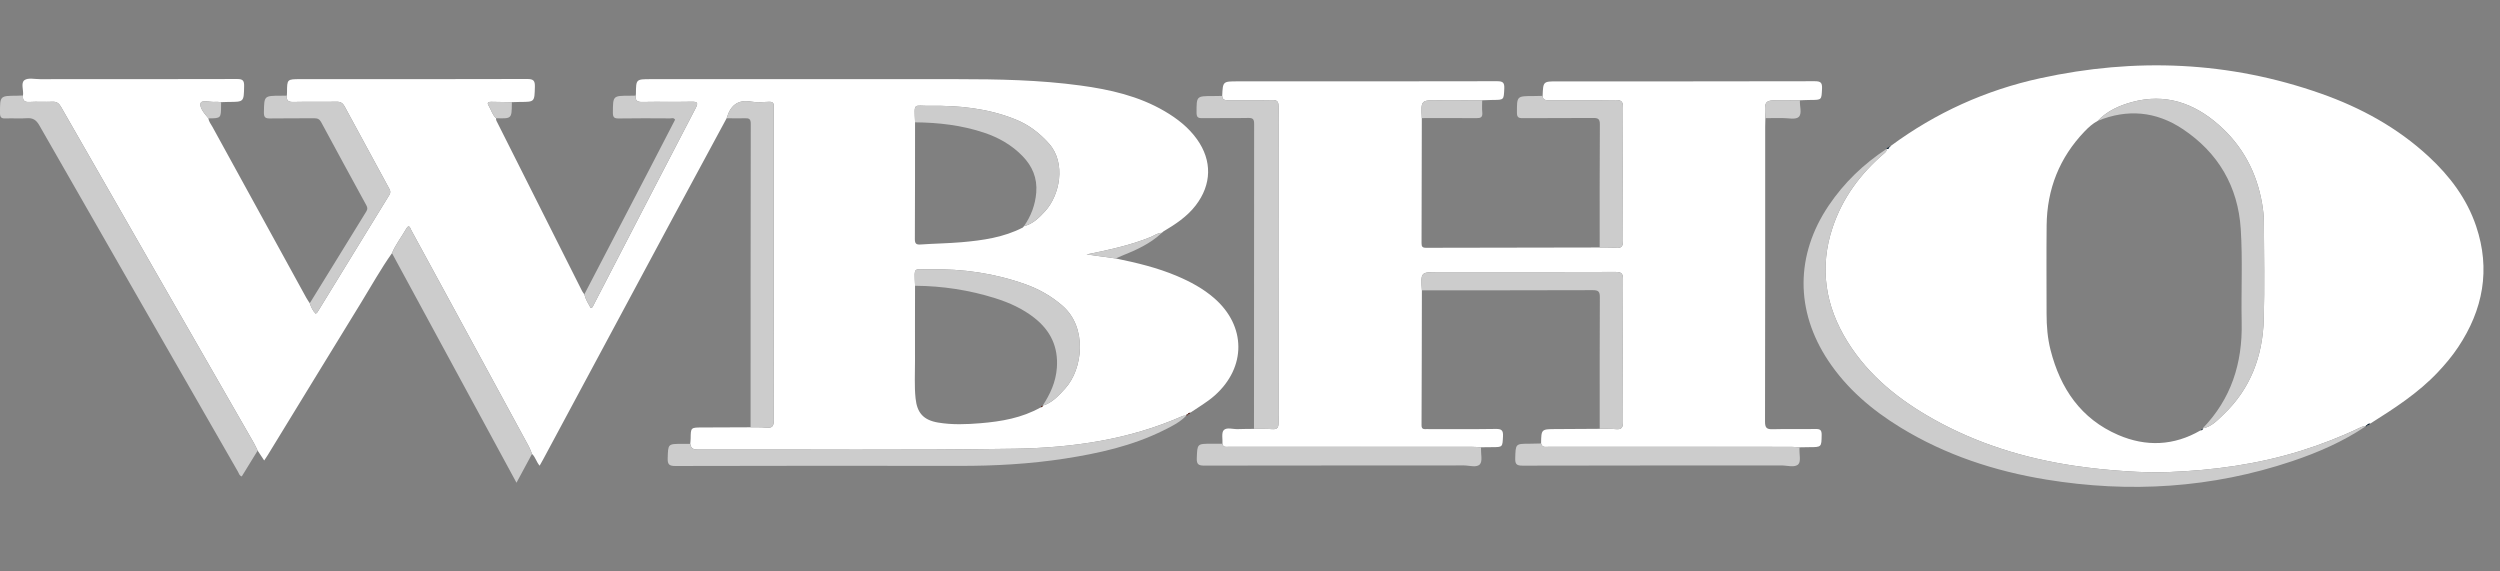
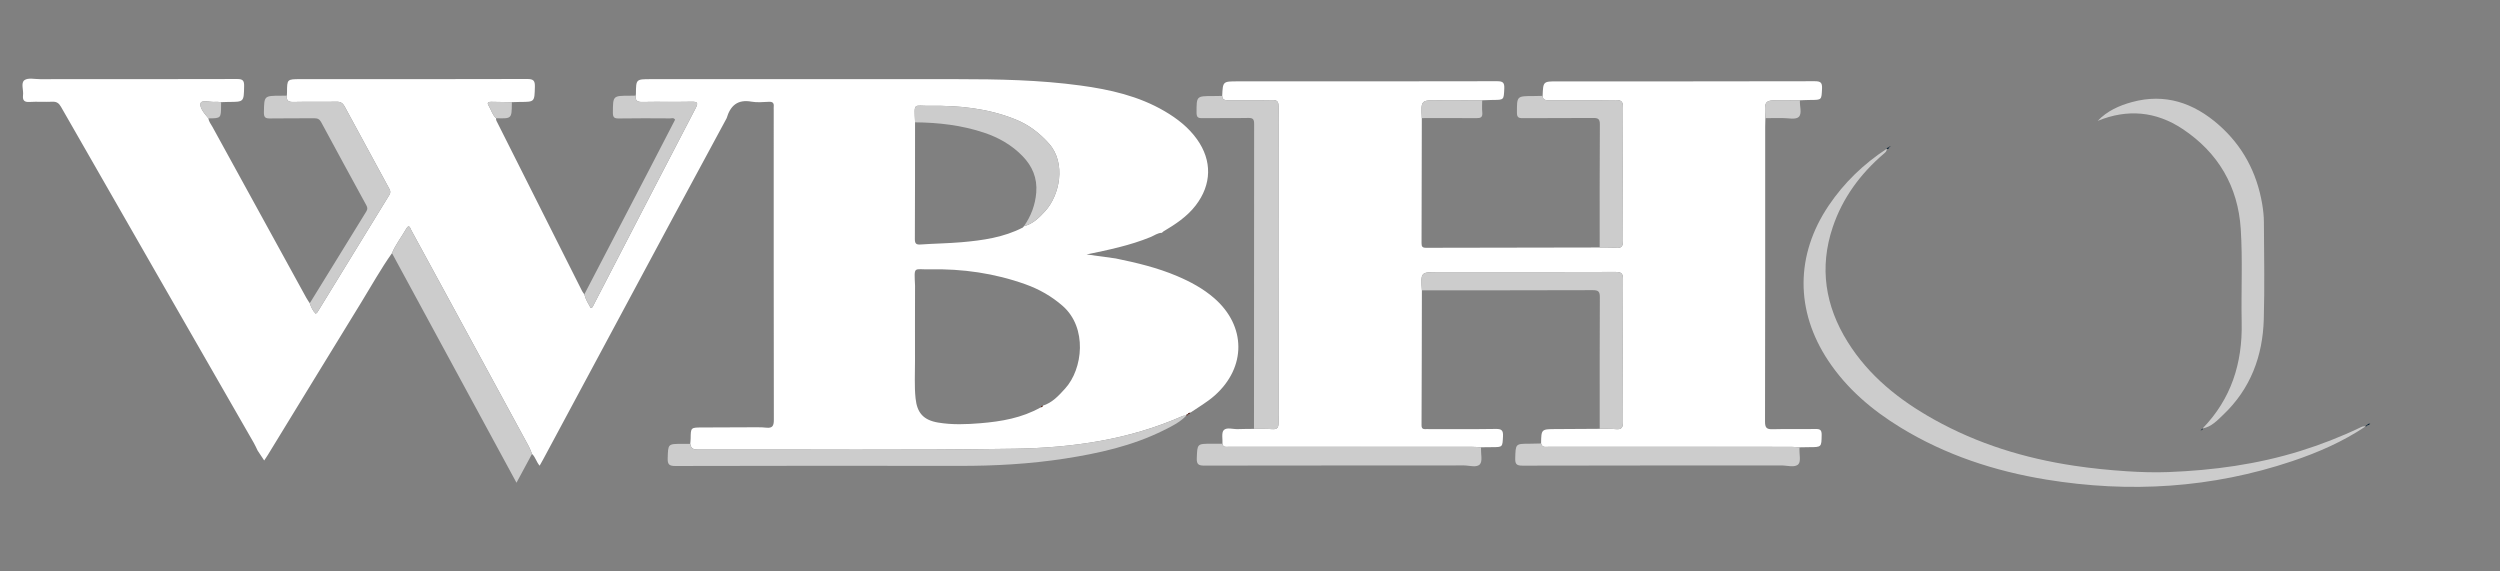
<svg xmlns="http://www.w3.org/2000/svg" version="1.1" id="Layer_1" x="0px" y="0px" width="1400px" height="320px" viewBox="0 0 1400 320" enable-background="new 0 0 1400 320" xml:space="preserve">
  <rect x="0" y="0" width="1400" height="320" fill="#808080" stroke="none" />
  <g>
    <path fill-rule="evenodd" clip-rule="evenodd" fill="#FFFFFF" d="M406.917,66.207c-10.109,18.718-20.25,37.42-30.32,56.159   c-24.141,44.923-48.248,89.866-72.372,134.797c-0.638,1.186-1.314,2.354-2.031,3.634c-1.881-2.199-2.352-4.861-4.267-6.602   c-0.583-1.38-1.049-2.826-1.762-4.139c-15.609-28.773-31.248-57.534-46.88-86.298c-6.312-11.615-12.606-23.242-18.961-34.834   c-0.567-1.035-1.169-3.75-2.825-0.839c-2.612,4.591-5.917,8.775-7.992,13.676c-6.255,8.834-11.502,18.3-17.164,27.506   c-17.53,28.512-34.96,57.087-52.436,85.635c-0.563,0.922-1.186,1.806-1.959,2.978c-1.356-2.046-2.511-3.791-3.668-5.535   c-0.726-1.463-1.374-2.972-2.187-4.386c-18.185-31.69-36.396-63.365-54.584-95.052c-17.812-31.033-35.613-62.07-53.377-93.129   c-1.111-1.943-2.379-2.923-4.764-2.811c-4.278,0.204-8.586-0.145-12.857,0.128c-2.927,0.186-3.889-0.934-3.628-3.617   c0.438-2.944-1.365-6.976,0.804-8.587c1.979-1.47,5.787-0.555,8.788-0.557c36.776-0.018,73.553,0.031,110.331-0.086   c3.203-0.011,3.967,0.928,3.905,3.995c-0.177,8.821-0.044,8.818-8.739,8.836c-1.383,0.003-2.767,0.088-4.149,0.132   c-0.987-0.063-1.989-0.257-2.962-0.164c-2.998,0.287-7.941-1.291-8.538,0.756c-0.731,2.512,2.264,5.908,4.411,8.487   c0.188,1.835,1.39,3.204,2.227,4.727c17.487,31.896,34.996,63.777,52.513,95.654c0.598,1.088,1.323,2.106,1.99,3.155   c0.75,2.134,1.657,4.173,3.327,5.867c0.413-0.344,0.772-0.521,0.949-0.809c13.424-21.904,26.817-43.827,40.287-65.703   c0.813-1.319,0.64-2.249-0.005-3.435c-8.367-15.379-16.723-30.763-25.042-46.167c-0.999-1.849-2.247-2.657-4.473-2.615   c-8.067,0.146-16.141-0.069-24.205,0.127c-2.809,0.067-4-0.748-3.659-3.547c0.031-0.628,0.085-1.256,0.087-1.884   c0.036-7.34,0.034-7.34,7.563-7.34c42.317,0,84.633,0.049,126.949-0.086c3.555-0.013,4.386,0.999,4.294,4.385   c-0.232,8.446-0.071,8.445-8.366,8.458c-1.508,0.003-3.019,0.084-4.526,0.129c-3.871-0.061-7.744-0.09-11.614-0.196   c-1.774-0.05-2.392,0.562-1.396,2.158c1.444,2.313,2.039,5.131,4.177,7.027c-0.182,1.089,0.438,1.92,0.888,2.814   c15.757,31.329,31.51,62.659,47.278,93.983c0.33,0.656,0.826,1.229,1.248,1.841c0.693,2.824,2.21,5.231,3.556,7.608   c1.1-0.082,1.203-0.815,1.47-1.331c4.302-8.279,8.574-16.575,12.865-24.86c14.787-28.551,29.547-57.116,44.415-85.623   c1.544-2.96,1.228-3.734-2.213-3.667c-9.209,0.18-18.424-0.052-27.632,0.131c-2.807,0.055-4.009-0.741-3.659-3.55   c0.031-0.377,0.085-0.753,0.089-1.129c0.082-8.092,0.08-8.092,8.353-8.092c57.166,0,114.333-0.002,171.498,0.001   c23.096,0,46.176,0.44,69.107,3.559c16.445,2.235,32.5,5.845,47.053,14.347c7.041,4.114,13.382,9.04,18.173,15.732   c8.588,11.998,8.28,25.389-0.729,37.092c-4.881,6.335-11.408,10.589-18.146,14.595c-0.268,0.25-0.533,0.498-0.802,0.748   c0,0,0.04-0.033,0.04-0.031c-2.379,0.021-4.221,1.512-6.289,2.359c-11.549,4.74-23.687,7.231-35.901,9.762   c5.441,0.747,10.88,1.494,16.319,2.241c11.73,2.411,23.356,5.174,34.428,9.887c7.457,3.174,14.541,6.979,20.695,12.322   c17.998,15.617,18.084,38.769,0.271,54.576c-4.169,3.699-8.997,6.42-13.552,9.556c-0.615,0.141-1.3,0.157-1.552,0.916l0.095-0.029   c-0.5,0.016-0.866,0.177-0.841,0.769l0.028-0.021c-0.73,0.088-1.538,0.001-2.182,0.286c-29.895,13.247-61.723,17.781-93.871,18.288   c-59.258,0.933-118.542,0.304-177.813,0.438c-2.595,0.006-3.596-0.909-3.969-3.16c0.079-0.998,0.214-1.993,0.227-2.991   c0.072-6.176,0.063-6.163,6.434-6.181c9.045-0.024,18.089-0.071,27.133-0.107c2.895,0.052,5.816-0.115,8.678,0.212   c3.584,0.412,4.348-1.011,4.343-4.404c-0.1-57.848-0.072-115.694-0.072-173.542c0-0.629-0.053-1.265,0.008-1.89   c0.192-1.939-0.604-2.723-2.594-2.655c-3.273,0.111-6.64,0.512-9.811-0.068C413.021,55.495,408.974,59.214,406.917,66.207z    M573.464,126.618l-0.046,0.054c4.998-1.271,8.489-4.731,11.799-8.342c8.23-8.973,11.971-26.902,2.264-37.861   c-5.265-5.944-11.426-10.627-18.823-13.603c-15.343-6.169-31.429-7.86-47.771-7.606c-9.457,0.148-8.966-2.318-8.456,9.244   c-0.019,21.789,0.004,43.577-0.11,65.364c-0.013,2.553,0.731,3.222,3.234,3.046c7.659-0.536,15.353-0.613,22.998-1.28   c11.805-1.031,23.514-2.681,34.256-8.232C573.026,127.14,573.245,126.88,573.464,126.618z M583.996,227.204l-0.147,0.024   c5.42-1.653,9.057-5.703,12.658-9.677c9.916-10.937,12.554-34.038-1.451-46.267c-6.182-5.394-13.13-9.335-20.756-12.065   c-17.355-6.213-35.334-8.788-53.727-8.387c-9.029,0.196-8.664-2.197-8.15,9.194c-0.015,13.973-0.084,27.946-0.025,41.919   c0.031,7.043-0.413,14.1,0.316,21.13c0.848,8.188,4.457,12.192,12.653,13.566c7.868,1.319,15.84,1.013,23.731,0.359   c11.697-0.967,23.207-2.958,33.646-8.849C583.285,228,583.858,227.89,583.996,227.204z" />
-     <path fill-rule="evenodd" clip-rule="evenodd" fill="#FFFFFF" d="M1058.854,81.696c25.2-18.598,53.13-31.219,83.697-37.892   c53.2-11.61,105.723-9.544,157.269,8.632c22.31,7.867,42.804,19.071,60.291,35.273c11.823,10.954,21.35,23.575,26.537,38.989   c8.146,24.208,3.895,46.719-10.073,67.697c-3.365,5.052-7.26,9.685-11.426,14.094c-11.02,11.665-24.378,20.243-37.806,28.729   c-0.765,0.07-1.584,0.038-1.844,1.021c0,0,0.188-0.121,0.186-0.121c-0.512-0.01-0.875,0.19-1.008,0.715l0.076-0.061   c-1.194-0.241-2.211,0.248-3.246,0.744c-10.801,5.174-21.919,9.486-33.366,13.046c-24.048,7.484-48.738,10.831-73.793,11.797   c-7.78,0.298-15.582,0.057-23.4-0.455c-9.913-0.65-19.749-1.638-29.563-3.115c-27.609-4.154-53.909-12.229-78.36-25.883   c-19.383-10.823-36.412-24.334-48.341-43.443c-12.572-20.138-15.972-41.633-8.338-64.296c5.503-16.342,15.465-29.833,28.539-41.036   c0.856-0.737,1.831-1.412,1.643-2.771c0,0-0.049,0.068-0.046,0.068c0.758,0.044,1.384-0.106,1.491-1.019   c0,0-0.104,0.222-0.104,0.22C1058.199,82.316,1058.528,82.007,1058.854,81.696z M1233.592,239.894l-0.126,0.029   c4.989-0.897,8.272-4.559,11.626-7.746c15.228-14.475,22.041-32.803,22.626-53.391c0.521-18.135,0.157-36.295,0.064-54.444   c-0.015-3.371-0.391-6.776-0.958-10.105c-2.988-17.609-10.95-32.597-24.414-44.394c-13.979-12.252-30-17.736-48.479-12.691   c-7.134,1.946-13.952,4.962-19.228,10.54c-2.789,1.505-5.109,3.588-7.287,5.859c-14.116,14.706-21.09,32.35-21.299,52.635   c-0.17,16.529-0.04,33.059-0.033,49.589c0.003,6.831,0.541,13.626,2.23,20.252c5.484,21.532,16.997,38.539,37.913,47.559   c15.552,6.705,31.147,6.104,46.069-2.561C1232.929,240.878,1233.616,240.791,1233.592,239.894z" />
    <path fill-rule="evenodd" clip-rule="evenodd" fill="#FFFFFF" d="M796.215,66.139c-0.036,23.335-0.059,46.669-0.15,70.005   c-0.006,1.907,0.446,2.63,2.508,2.622c32.417-0.103,64.833-0.131,97.249-0.176c3.023,0.05,6.064-0.089,9.065,0.199   c3.195,0.308,4.003-0.876,3.987-4c-0.122-24.837-0.129-49.677,0.003-74.514c0.019-3.28-0.761-4.32-4.172-4.261   c-12.354,0.21-24.713,0.067-37.069,0.098c-1.849,0.004-3.627,0.114-3.765-2.434c0.289-8.109,0.289-8.109,8.35-8.109   c48.003,0,96.005,0.038,144.006-0.083c3.337-0.008,4.259,0.776,4.108,4.12c-0.293,6.348-0.081,6.342-6.357,6.366   c-2.009,0.009-4.019,0.128-6.027,0.195c-3.371-0.023-6.741-0.064-10.116-0.067c-9.836-0.009-9.836-0.003-9.223,10.049   c-0.037,1.513-0.104,3.026-0.104,4.537c-0.007,55.145,0.034,110.288-0.096,165.434c-0.009,3.577,1.036,4.352,4.379,4.252   c7.94-0.237,15.9,0.01,23.847-0.128c2.496-0.045,3.535,0.443,3.488,3.255c-0.113,6.908,0.037,6.905-7.011,6.916   c-1.765,0.002-3.53,0.056-5.293,0.086c-1.627-0.097-3.257-0.266-4.885-0.268c-26.068-0.017-52.134-0.012-78.199-0.012   c-19.142,0-38.28,0.008-57.422-0.016c-1.658-0.001-3.682,0.619-4.308-1.863c0.114-8.049,0.114-8.027,8.369-8.053   c8.153-0.024,16.307-0.096,24.46-0.146c3.025,0.044,6.069-0.105,9.071,0.184c3.242,0.316,3.976-0.956,3.963-4.037   c-0.113-26.619-0.132-53.239,0.016-79.856c0.021-3.435-1.017-4.152-4.265-4.142c-33.054,0.119-66.108,0.073-99.162,0.073   c-9.892,0-9.892,0-9.21,10.21c-0.051,25.185-0.071,50.372-0.194,75.557c-0.014,2.456,1.398,2.167,2.917,2.167   c12.847-0.008,25.696,0.111,38.539-0.087c3.251-0.05,4.343,0.636,4.167,4.078c-0.315,6.105-0.081,6.113-6.197,6.123   c-2.015,0.001-4.03,0.042-6.043,0.064c-1.626-0.087-3.256-0.245-4.887-0.245c-39.053-0.015-78.104-0.012-117.157-0.012   c-6.425,0-12.85,0.02-19.275-0.016c-1.412-0.008-3.189,0.537-3.534-1.732c0.15-2.601-0.666-6.092,0.7-7.571   c1.639-1.775,5.197-0.476,7.922-0.587c3.005-0.124,6.015-0.099,9.022-0.137c3.402,0.034,6.816-0.107,10.203,0.149   c2.921,0.222,3.568-0.916,3.565-3.668c-0.071-58.988-0.071-117.975,0-176.963c0.003-2.778-0.719-3.726-3.594-3.663   c-8.19,0.181-16.384,0.029-24.577,0.09c-1.824,0.012-3.3-0.141-3.396-2.412c0.361-8.143,0.361-8.143,8.705-8.143   c48.378,0,96.756,0.036,145.13-0.08c3.288-0.008,4.293,0.706,4.13,4.097c-0.305,6.366-0.083,6.362-6.342,6.386   c-2.009,0.009-4.019,0.125-6.026,0.191c-8.157-0.021-16.313-0.054-24.471-0.064C795.68,56.088,795.68,56.097,796.215,66.139z" />
    <path fill-rule="evenodd" clip-rule="evenodd" fill="#CCCCCC" d="M1056.528,83.359c0.188,1.359-0.786,2.034-1.643,2.771   c-13.074,11.204-23.036,24.694-28.539,41.036c-7.634,22.663-4.234,44.158,8.338,64.296c11.929,19.109,28.958,32.62,48.341,43.443   c24.451,13.654,50.751,21.729,78.36,25.883c9.813,1.478,19.649,2.465,29.563,3.115c7.818,0.512,15.62,0.753,23.4,0.455   c25.055-0.966,49.745-4.313,73.793-11.797c11.447-3.56,22.565-7.872,33.366-13.046c1.035-0.496,2.052-0.985,3.246-0.744   c-12.729,8.564-26.678,14.635-41.13,19.485c-45.001,15.104-90.993,17.955-137.707,10.312c-28.966-4.74-56.468-13.768-81.633-29.168   c-15.971-9.771-30.03-21.698-40.489-37.446c-18.47-27.813-18.411-59.121,0.259-86.831   C1032.676,102.324,1043.614,91.811,1056.528,83.359z" />
-     <path fill-rule="evenodd" clip-rule="evenodd" fill="#CCCCCC" d="M12.881,53.479c-0.26,2.683,0.701,3.803,3.628,3.617   c4.271-0.273,8.579,0.075,12.857-0.128c2.385-0.112,3.653,0.868,4.764,2.811c17.764,31.059,35.565,62.096,53.377,93.129   c18.188,31.687,36.399,63.362,54.584,95.052c0.813,1.414,1.461,2.923,2.187,4.386c-2.961,4.818-5.924,9.638-8.884,14.45   c-1.408-0.422-1.587-1.686-2.122-2.614C96.147,199.531,59.016,134.883,22.007,70.168c-1.747-3.055-3.644-4.229-7.075-3.965   c-3.887,0.3-7.82-0.062-11.723,0.118C0.827,66.429-0.002,65.833,0,63.253c0.011-9.602-0.096-9.597,9.48-9.652   C10.614,53.595,11.748,53.522,12.881,53.479z" />
    <path fill-rule="evenodd" clip-rule="evenodd" fill="#CCCCCC" d="M684.431,53.712c0.096,2.271,1.573,2.424,3.396,2.412   c8.193-0.061,16.386,0.091,24.577-0.09c2.875-0.063,3.597,0.885,3.594,3.663c-0.071,58.988-0.071,117.975,0,176.963   c0.003,2.752-0.645,3.89-3.565,3.668c-3.387-0.257-6.801-0.115-10.203-0.149c0.01-56.921,0-113.842,0.083-170.761   c0.004-2.604-0.601-3.425-3.303-3.368c-8.579,0.18-17.163-0.015-25.742,0.119c-2.4,0.039-3.198-0.531-3.198-3.084   c0.002-9.287-0.102-9.283,9.065-9.291C680.9,53.789,682.666,53.74,684.431,53.712z" />
-     <path fill-rule="evenodd" clip-rule="evenodd" fill="#CCCCCC" d="M406.917,66.207c2.057-6.993,6.104-10.712,13.958-9.278   c3.171,0.58,6.538,0.179,9.811,0.068c1.99-0.068,2.786,0.715,2.594,2.655c-0.062,0.625-0.008,1.261-0.008,1.89   c0,57.848-0.028,115.694,0.072,173.542c0.005,3.394-0.759,4.816-4.343,4.404c-2.862-0.327-5.784-0.16-8.678-0.212   c0.012-56.666,0.003-113.331,0.098-169.995c0.005-2.69-0.977-3.143-3.283-3.05C413.734,66.369,410.323,66.229,406.917,66.207z" />
    <path fill-rule="evenodd" clip-rule="evenodd" fill="#CCCCCC" d="M386.527,248.555c0.373,2.251,1.374,3.166,3.969,3.16   c59.272-0.134,118.556,0.495,177.813-0.438c32.148-0.507,63.976-5.041,93.871-18.288c0.645-0.285,1.452-0.198,2.182-0.286   c-3.604,3.815-8.255,6.062-12.837,8.337c-17.462,8.667-36.241,12.838-55.339,15.792c-19.475,3.011-39.082,4.091-58.783,4.059   c-53.083-0.084-106.168-0.069-159.251,0.063c-3.574,0.008-4.337-1.04-4.24-4.375c0.23-8.01,0.07-8.014,8.076-8.014   C383.501,248.563,385.014,248.559,386.527,248.555z" />
    <path fill-rule="evenodd" clip-rule="evenodd" fill="#CCCCCC" d="M219.506,141.761c2.076-4.901,5.38-9.085,7.992-13.676   c1.656-2.911,2.258-0.196,2.825,0.839c6.355,11.592,12.649,23.22,18.961,34.834c15.632,28.764,31.271,57.524,46.88,86.298   c0.712,1.313,1.179,2.759,1.762,4.139c-2.795,5.187-5.592,10.372-8.693,16.128C265.798,227.114,242.651,184.438,219.506,141.761z" />
    <path fill-rule="evenodd" clip-rule="evenodd" fill="#CCCCCC" d="M796.25,162.575c-0.682-10.21-0.682-10.21,9.21-10.21   c33.054,0,66.108,0.046,99.162-0.073c3.248-0.011,4.286,0.707,4.265,4.142c-0.147,26.617-0.129,53.237-0.016,79.856   c0.013,3.081-0.721,4.354-3.963,4.037c-3.002-0.289-6.046-0.14-9.071-0.184c0-24.581-0.059-49.164,0.077-73.743   c0.019-3.187-0.91-3.928-3.99-3.915C860.033,162.604,828.142,162.567,796.25,162.575z" />
    <path fill-rule="evenodd" clip-rule="evenodd" fill="#CCCCCC" d="M160.642,53.547c-0.34,2.8,0.851,3.615,3.659,3.547   c8.064-0.196,16.138,0.02,24.205-0.127c2.226-0.042,3.474,0.766,4.473,2.615c8.319,15.403,16.676,30.788,25.042,46.167   c0.645,1.186,0.818,2.115,0.005,3.435c-13.47,21.876-26.863,43.799-40.287,65.703c-0.177,0.288-0.536,0.465-0.949,0.809   c-1.67-1.694-2.576-3.733-3.327-5.867c10.557-17.165,21.099-34.34,31.703-51.476c0.797-1.287,0.627-2.219-0.033-3.425   c-8.454-15.469-16.896-30.942-25.25-46.463c-0.917-1.704-1.981-2.251-3.846-2.231c-8.198,0.089-16.399-0.06-24.596,0.097   c-2.642,0.051-3.71-0.367-3.654-3.416c0.172-9.286,0.017-9.287,9.449-9.312C158.373,53.601,159.506,53.565,160.642,53.547z" />
    <path fill-rule="evenodd" clip-rule="evenodd" fill="#CCCCCC" d="M863.008,248.342c0.626,2.482,2.649,1.862,4.308,1.863   c19.142,0.023,38.28,0.016,57.422,0.016c26.065,0,52.131-0.005,78.199,0.012c1.628,0.002,3.258,0.171,4.885,0.268   c-0.056,0.247-0.143,0.492-0.151,0.742c-0.107,3.005,0.962,7.164-0.592,8.735c-2.033,2.06-6.202,0.665-9.444,0.669   c-48.335,0.043-96.67-0.013-145.005,0.118c-3.429,0.009-4.193-0.912-4.098-4.188c0.24-8.082,0.07-8.076,8.049-8.094   C858.725,248.479,860.866,248.392,863.008,248.342z" />
    <path fill-rule="evenodd" clip-rule="evenodd" fill="#CCCCCC" d="M684.586,248.473c0.344,2.27,2.122,1.725,3.534,1.732   c6.425,0.035,12.85,0.016,19.275,0.016c39.054,0,78.104-0.003,117.157,0.012c1.631,0,3.261,0.158,4.887,0.245   c-0.026,0.253-0.064,0.502-0.073,0.754c-0.105,2.998,0.928,6.977-0.601,8.739c-1.81,2.091-5.913,0.668-9.008,0.67   c-48.378,0.051-96.755,0.007-145.13,0.099c-3.196,0.006-4.577-0.44-4.429-4.156c0.33-8.084,0.096-8.092,8.341-8.093   C680.555,248.49,682.571,248.478,684.586,248.473z" />
    <path fill-rule="evenodd" clip-rule="evenodd" fill="#CCCCCC" d="M863.871,53.678c0.138,2.548,1.916,2.438,3.765,2.434   c12.356-0.031,24.716,0.112,37.069-0.098c3.411-0.059,4.19,0.981,4.172,4.261c-0.132,24.837-0.125,49.677-0.003,74.514   c0.016,3.123-0.792,4.308-3.987,4c-3.001-0.288-6.042-0.149-9.065-0.199c0.007-22.968-0.059-45.939,0.102-68.906   c0.022-3.202-1.105-3.651-3.879-3.625c-13.123,0.125-26.25-0.003-39.374,0.109c-2.426,0.02-3.184-0.58-3.187-3.104   c-0.006-9.269-0.107-9.263,9.093-9.274C860.339,53.787,862.105,53.718,863.871,53.678z" />
    <path fill-rule="evenodd" clip-rule="evenodd" fill="#CCCCCC" d="M356.026,53.544c-0.35,2.809,0.852,3.605,3.659,3.55   c9.208-0.184,18.422,0.049,27.632-0.131c3.441-0.067,3.757,0.707,2.213,3.667c-14.868,28.507-29.628,57.072-44.415,85.623   c-4.291,8.286-8.563,16.581-12.865,24.86c-0.267,0.516-0.37,1.249-1.47,1.331c-1.346-2.377-2.863-4.784-3.556-7.608   c12.384-23.789,24.776-47.58,37.152-71.375c4.585-8.817,9.134-17.653,13.675-26.435c-0.773-1.271-1.896-0.721-2.794-0.726   c-9.589-0.044-19.182-0.134-28.769,0.041c-2.745,0.051-3.301-0.838-3.28-3.405c0.078-9.309-0.019-9.307,9.411-9.332   C353.755,53.601,354.891,53.564,356.026,53.544z" />
    <path fill-rule="evenodd" clip-rule="evenodd" fill="#CCCCCC" d="M796.215,66.139c-0.535-10.042-0.535-10.051,9.343-10.041   c8.157,0.01,16.313,0.043,24.471,0.064c0,2.256-0.188,4.533,0.046,6.764c0.292,2.776-0.894,3.274-3.402,3.243   C816.521,66.047,806.369,66.131,796.215,66.139z" />
    <path fill-rule="evenodd" clip-rule="evenodd" fill="#CCCCCC" d="M988.611,66.149c-0.613-10.052-0.613-10.058,9.223-10.049   c3.375,0.003,6.745,0.044,10.116,0.067c-0.25,3.228,1.425,7.522-0.735,9.388c-1.838,1.586-6.003,0.505-9.144,0.551   C994.919,66.154,991.765,66.138,988.611,66.149z" />
-     <path fill-rule="evenodd" clip-rule="evenodd" fill="#CCCCCC" d="M624.792,144.729c-5.438-0.747-10.878-1.494-16.319-2.241   c12.214-2.53,24.352-5.021,35.901-9.762c2.068-0.848,3.91-2.338,6.289-2.359c-6.458,6.086-14.355,9.661-22.457,12.887   C627.053,143.711,625.928,144.236,624.792,144.729z" />
    <path fill-rule="evenodd" clip-rule="evenodd" fill="#CCCCCC" d="M277.811,66.198c-2.138-1.896-2.733-4.714-4.177-7.027   c-0.996-1.596-0.378-2.208,1.396-2.158c3.871,0.106,7.743,0.135,11.614,0.196c-0.005,0.255-0.01,0.506-0.013,0.757   C286.551,66.474,286.551,66.474,277.811,66.198z" />
    <path fill-rule="evenodd" clip-rule="evenodd" fill="#CCCCCC" d="M116.733,66.292c-2.147-2.579-5.143-5.975-4.411-8.487   c0.596-2.047,5.54-0.469,8.538-0.756c0.973-0.094,1.975,0.101,2.962,0.164c-0.009,0.623-0.023,1.242-0.026,1.863   C123.771,66.235,123.771,66.235,116.733,66.292z" />
    <path fill-rule="evenodd" clip-rule="evenodd" fill="#5D2219" d="M665.081,231.985c0.252-0.759,0.937-0.775,1.552-0.916   C666.282,231.653,665.903,232.198,665.081,231.985z" />
    <path fill-rule="evenodd" clip-rule="evenodd" fill="#031D31" d="M1325.5,238.238c0.26-0.982,1.079-0.95,1.844-1.021   C1326.875,237.821,1326.271,238.178,1325.5,238.238z" />
    <path fill-rule="evenodd" clip-rule="evenodd" fill="#031D31" d="M1057.974,82.409c-0.107,0.912-0.733,1.063-1.491,1.019   C1056.747,82.751,1057.339,82.544,1057.974,82.409z" />
    <path fill-rule="evenodd" clip-rule="evenodd" fill="#031D31" d="M1058.854,81.696c-0.326,0.311-0.655,0.621-0.985,0.934   C1057.922,82.025,1058.399,81.872,1058.854,81.696z" />
    <path fill-rule="evenodd" clip-rule="evenodd" fill="#5D2219" d="M650.622,130.397c0.269-0.25,0.534-0.498,0.802-0.748   C651.159,129.899,650.891,130.148,650.622,130.397z" />
    <path fill-rule="evenodd" clip-rule="evenodd" fill="#5D2219" d="M664.334,232.725c-0.025-0.592,0.342-0.753,0.841-0.769   C665.256,232.607,664.874,232.75,664.334,232.725z" />
    <path fill-rule="evenodd" clip-rule="evenodd" fill="#031D31" d="M1324.678,238.832c0.133-0.524,0.496-0.725,1.008-0.715   C1325.568,238.662,1325.158,238.797,1324.678,238.832z" />
-     <path fill-rule="evenodd" clip-rule="evenodd" fill="#CCCCCC" d="M583.849,227.229c4.253-6.472,7.404-13.272,7.99-21.215   c0.866-11.714-3.497-20.857-12.584-27.996c-6.534-5.134-13.979-8.513-21.821-10.983c-14.636-4.61-29.662-6.904-45.013-7.005   c-0.512-11.394-0.876-9,8.152-9.196c18.393-0.4,36.372,2.174,53.727,8.387c7.626,2.73,14.575,6.671,20.756,12.065   c14.005,12.229,11.367,35.33,1.451,46.267C592.905,221.525,589.269,225.575,583.849,227.229z" />
    <path fill-rule="evenodd" clip-rule="evenodd" fill="#CCCCCC" d="M573.418,126.672c3.957-5.688,6.33-11.893,6.884-18.881   c0.64-8.137-2.21-14.786-7.776-20.479c-6.029-6.165-13.298-10.291-21.419-13.005c-12.553-4.195-25.514-5.686-38.677-5.801   c-0.51-11.564-1-9.097,8.457-9.246c16.343-0.254,32.429,1.438,47.771,7.606c7.397,2.976,13.558,7.659,18.823,13.603   c9.707,10.959,5.966,28.888-2.264,37.861C581.907,121.94,578.416,125.4,573.418,126.672z" />
    <path fill-rule="evenodd" clip-rule="evenodd" fill="#5D2219" d="M582.743,228.153c0.308-0.465,0.407-1.198,1.253-0.949   C583.858,227.89,583.285,228,582.743,228.153z" />
    <path fill-rule="evenodd" clip-rule="evenodd" fill="#5D2219" d="M572.809,127.402c0.218-0.262,0.437-0.522,0.656-0.785   C573.245,126.88,573.026,127.14,572.809,127.402z" />
    <path fill-rule="evenodd" clip-rule="evenodd" fill="#CCCCCC" d="M1233.466,239.923c16.005-16.517,22.343-36.527,21.875-59.203   c-0.364-17.509,0.601-35.082-0.524-52.529c-1.528-23.739-12.606-42.731-32.583-55.983c-14.916-9.897-30.894-11.318-47.527-4.518   c5.272-5.576,12.091-8.592,19.225-10.538c18.479-5.045,34.5,0.439,48.479,12.691c13.464,11.797,21.426,26.785,24.414,44.394   c0.567,3.329,0.943,6.734,0.958,10.105c0.093,18.149,0.457,36.309-0.064,54.444c-0.585,20.588-7.398,38.916-22.626,53.391   C1241.738,235.364,1238.455,239.025,1233.466,239.923z" />
    <path fill-rule="evenodd" clip-rule="evenodd" fill="#031D31" d="M1232.297,241.025c0.43-0.375,0.86-0.754,1.292-1.131   C1233.616,240.791,1232.929,240.878,1232.297,241.025z" />
  </g>
</svg>